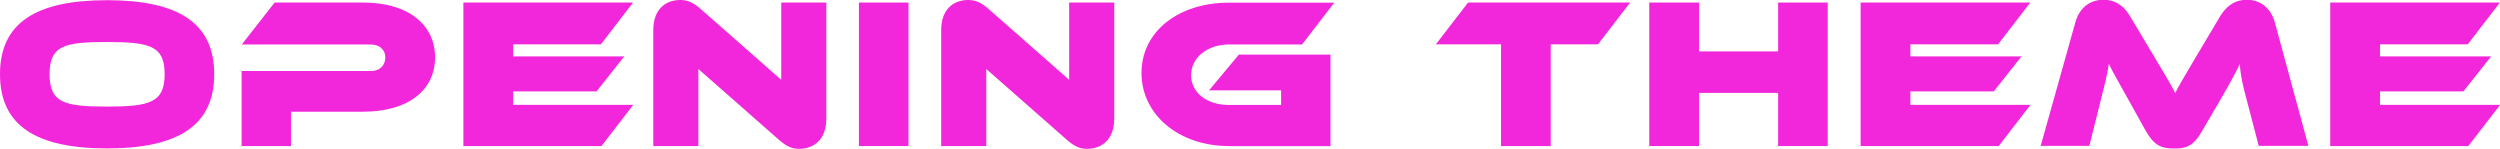
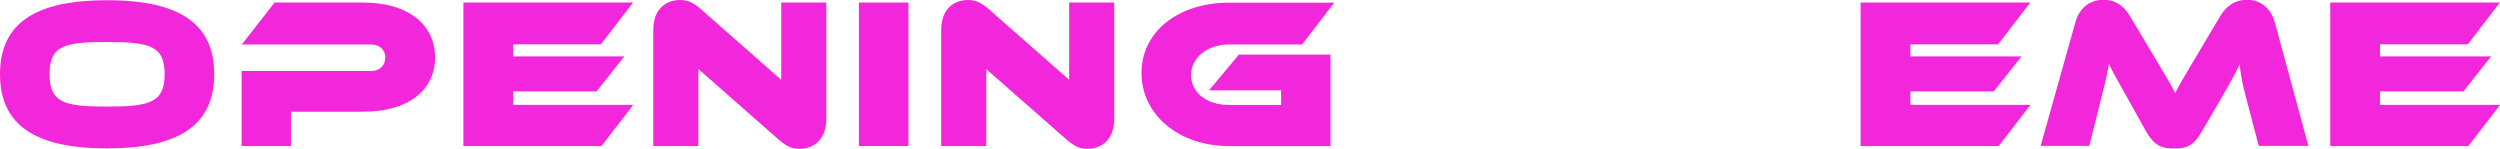
<svg xmlns="http://www.w3.org/2000/svg" id="_レイヤー_2" width="244.61" height="14.56" viewBox="0 0 244.61 14.56">
  <defs>
    <style>.cls-1{fill:#f226da;stroke-width:0px;}</style>
  </defs>
  <g id="_レイヤー_2-2">
    <path class="cls-1" d="M10.47,14.52C3.5,14.52,0,12.27,0,7.26S3.5.02,10.47.02s10.49,2.22,10.49,7.24-3.52,7.26-10.49,7.26ZM10.47,4.11c-4.2,0-5.62.36-5.62,3.15s1.43,3.17,5.62,3.17,5.64-.4,5.64-3.17-1.43-3.15-5.64-3.15Z" />
    <path class="cls-1" d="M28.47,10.93v3.36h-4.83v-7.34h12.61c1.01,0,1.45-.63,1.45-1.34,0-.67-.48-1.26-1.45-1.26h-12.59L26.87.25h8.67c4.47,0,7.03,2.22,7.03,5.37s-2.56,5.31-7.05,5.31h-7.05Z" />
    <path class="cls-1" d="M45.34,14.29V.25h16.6l-3.15,4.09h-8.58v1.18h10.87l-2.71,3.42h-8.16v1.32h11.75l-3.11,4.03h-13.51Z" />
    <path class="cls-1" d="M68.33,6.76v7.53h-4.41V2.96c0-2.1,1.24-2.96,2.64-2.96.59,0,1.15.15,1.93.82l7.95,6.99V.25h4.41v11.35c0,2.1-1.26,2.96-2.66,2.96-.61,0-1.15-.17-1.93-.84l-7.93-6.97Z" />
    <path class="cls-1" d="M84.04,14.29V.25h4.85v14.04h-4.85Z" />
-     <path class="cls-1" d="M96.5,6.76v7.53h-4.41V2.96c0-2.1,1.24-2.96,2.64-2.96.59,0,1.15.15,1.93.82l7.95,6.99V.25h4.41v11.35c0,2.1-1.26,2.96-2.66,2.96-.61,0-1.15-.17-1.93-.84l-7.93-6.97Z" />
+     <path class="cls-1" d="M96.5,6.76v7.53h-4.41V2.96c0-2.1,1.24-2.96,2.64-2.96.59,0,1.15.15,1.93.82l7.95,6.99V.25h4.41v11.35c0,2.1-1.26,2.96-2.66,2.96-.61,0-1.15-.17-1.93-.84Z" />
    <path class="cls-1" d="M120.25,14.29c-4.93,0-8.56-3.08-8.56-7.15s3.63-6.88,8.56-6.88h10.3l-3.15,4.09h-7.15c-2.1,0-3.71,1.28-3.71,3s1.53,2.92,3.71,2.92h5.1v-1.43h-7.05l2.92-3.5h8.96v8.96h-9.92Z" />
-     <path class="cls-1" d="M146.87,14.29V4.34h-6.38l3.15-4.09h15.86l-3.15,4.09h-4.62v9.95h-4.87Z" />
-     <path class="cls-1" d="M173.98,14.29v-5.2h-7.74v5.2h-4.87V.25h4.87v4.78h7.74V.25h4.85v14.04h-4.85Z" />
    <path class="cls-1" d="M182.05,14.29V.25h16.6l-3.15,4.09h-8.58v1.18h10.87l-2.71,3.42h-8.16v1.32h11.75l-3.11,4.03h-13.51Z" />
    <path class="cls-1" d="M221.01,14.29l-1.45-5.54c-.23-.94-.4-1.95-.4-2.5-.42.86-.86,1.7-1.99,3.65l-1.68,2.87c-.86,1.53-1.57,1.76-2.75,1.76s-1.93-.21-2.81-1.76l-1.87-3.36c-1.07-1.89-1.41-2.52-1.72-3.17-.1.67-.27,1.51-.5,2.39l-1.41,5.64h-4.76l3.4-12.11c.42-1.47,1.49-2.18,2.73-2.18s2.06.65,2.64,1.66l2.31,3.86c1.3,2.16,1.74,2.92,2.08,3.61.34-.69.78-1.43,2.06-3.59l2.31-3.88c.57-.96,1.38-1.66,2.66-1.66,1.2,0,2.29.71,2.71,2.18,1.11,4.03,2.18,8.08,3.29,12.11h-4.85Z" />
    <path class="cls-1" d="M228,14.29V.25h16.6l-3.15,4.09h-8.58v1.18h10.87l-2.71,3.42h-8.16v1.32h11.75l-3.11,4.03h-13.51Z" />
  </g>
</svg>